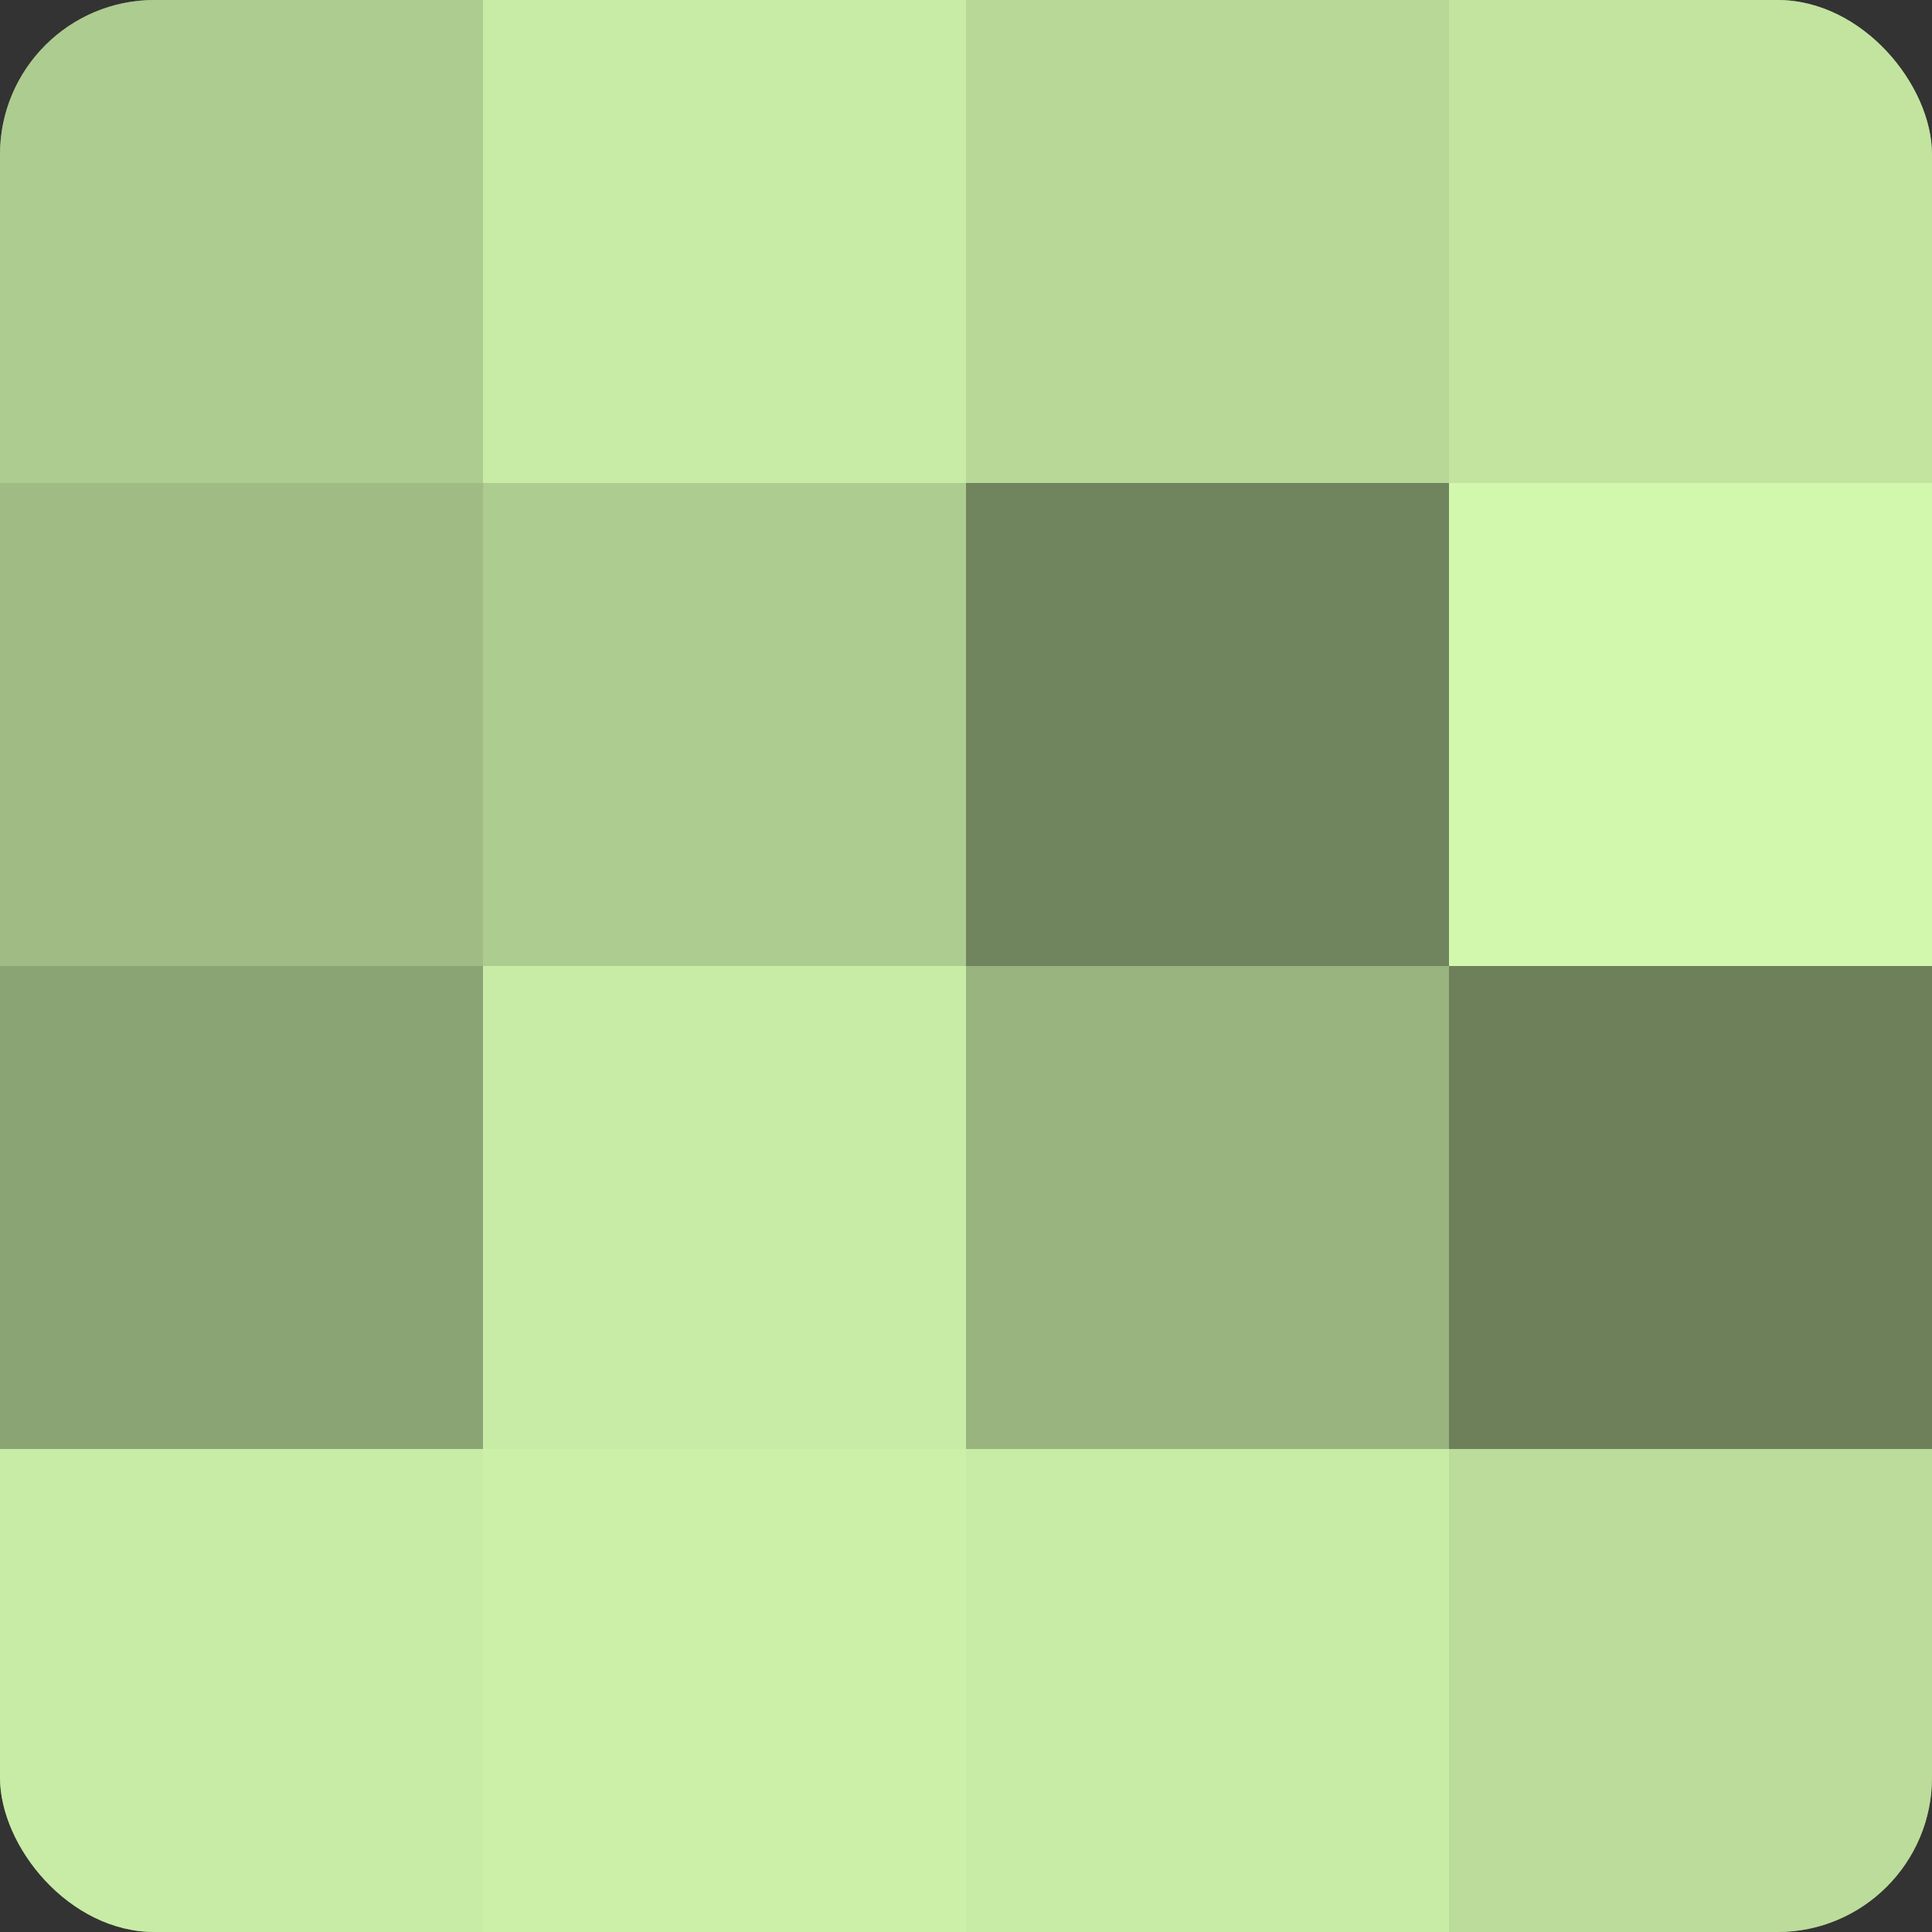
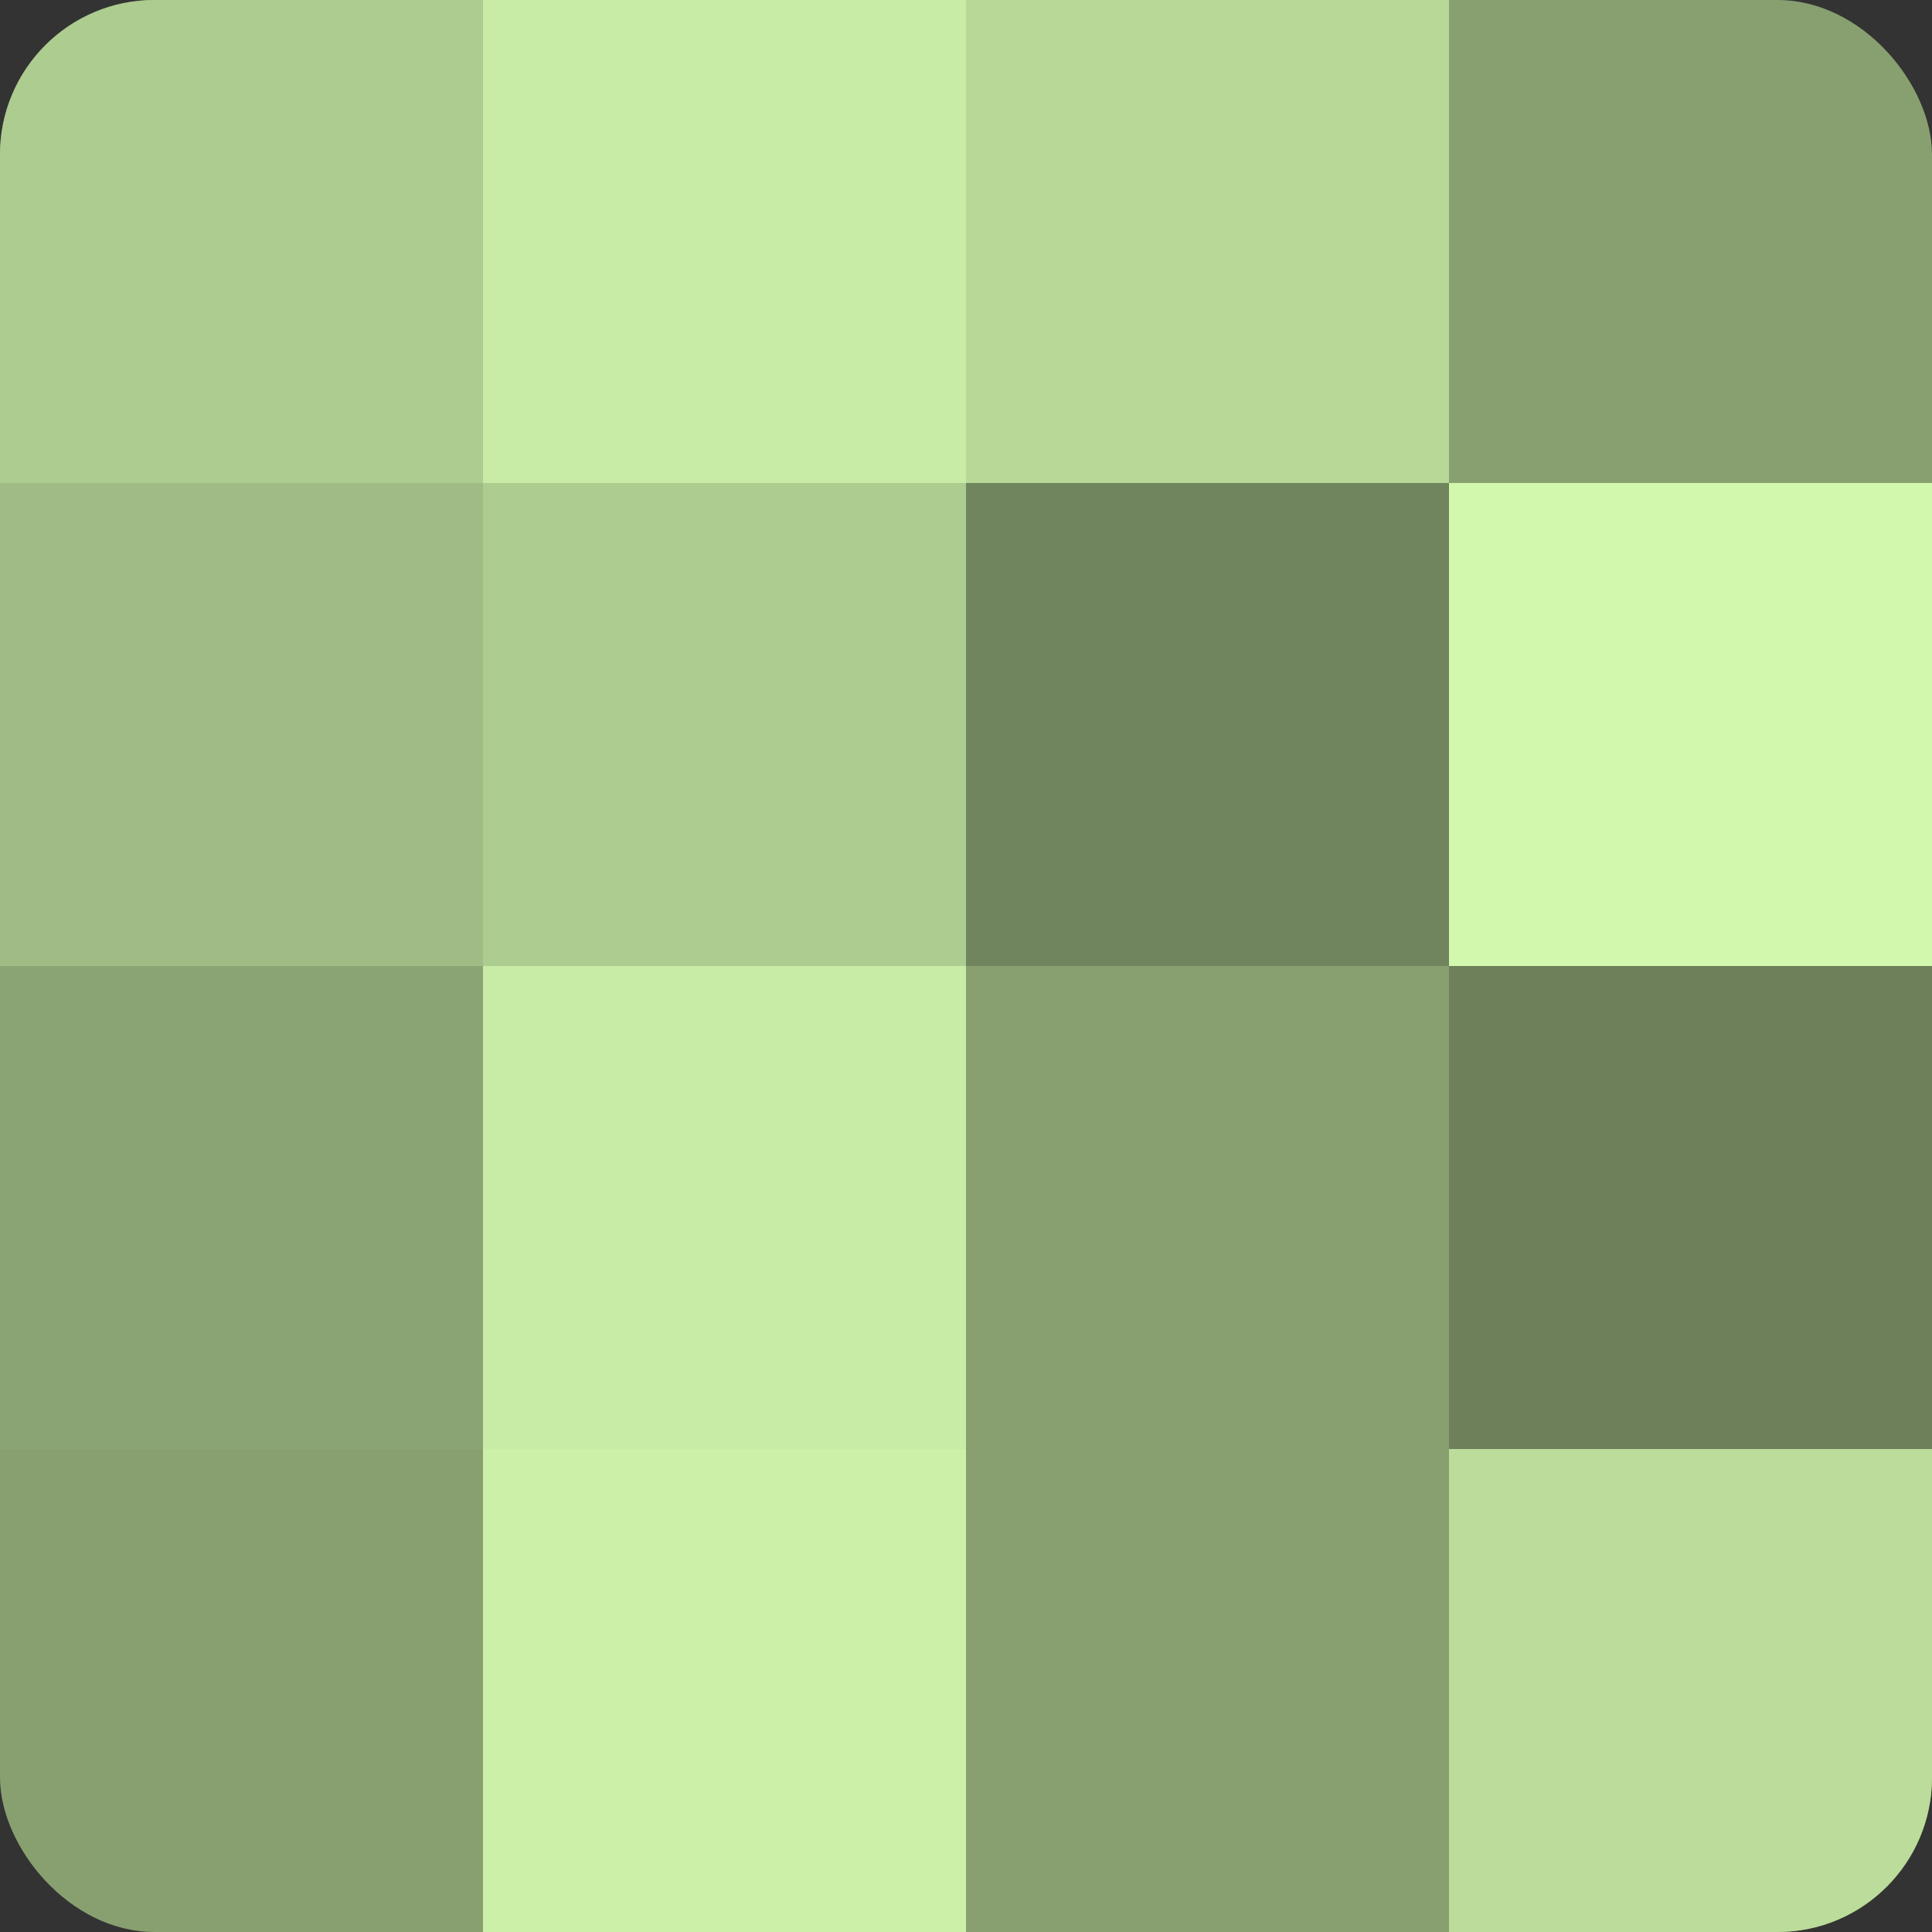
<svg xmlns="http://www.w3.org/2000/svg" width="60" height="60" viewBox="0 0 100 100" preserveAspectRatio="xMidYMid meet">
  <rect x="0" y="0" width="100" height="100" fill="#333333" stroke="none" />
  <defs>
    <clipPath id="c" width="100" height="100">
      <rect width="100" height="100" rx="8" ry="8" />
    </clipPath>
  </defs>
  <g clip-path="url(#c)">
    <rect width="100" height="100" fill="#88a070" />
    <rect width="25" height="25" fill="#adcc8f" />
    <rect y="25" width="25" height="25" fill="#a0bc84" />
    <rect y="50" width="25" height="25" fill="#8ba473" />
-     <rect y="75" width="25" height="25" fill="#c8eca5" />
    <rect x="25" width="25" height="25" fill="#c8eca5" />
    <rect x="25" y="25" width="25" height="25" fill="#adcc8f" />
    <rect x="25" y="50" width="25" height="25" fill="#c8eca5" />
    <rect x="25" y="75" width="25" height="25" fill="#ccf0a8" />
    <rect x="50" width="25" height="25" fill="#b7d897" />
    <rect x="50" y="25" width="25" height="25" fill="#70845d" />
-     <rect x="50" y="50" width="25" height="25" fill="#99b47e" />
-     <rect x="50" y="75" width="25" height="25" fill="#c8eca5" />
-     <rect x="75" width="25" height="25" fill="#c2e49f" />
    <rect x="75" y="25" width="25" height="25" fill="#d2f8ad" />
    <rect x="75" y="50" width="25" height="25" fill="#6d805a" />
    <rect x="75" y="75" width="25" height="25" fill="#bbdc9a" />
  </g>
</svg>